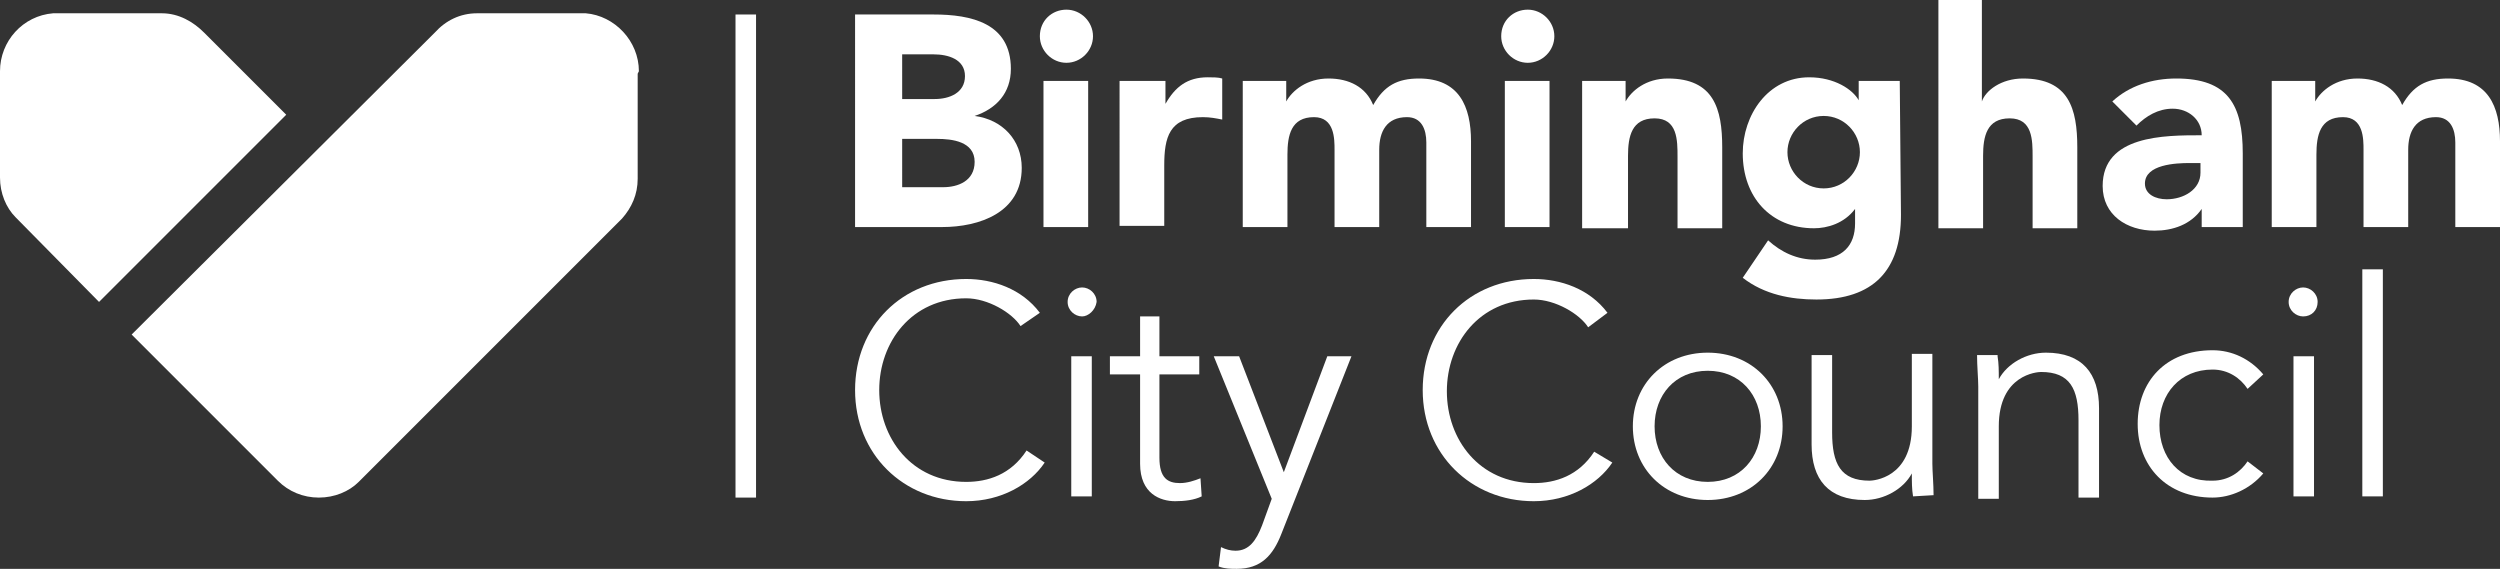
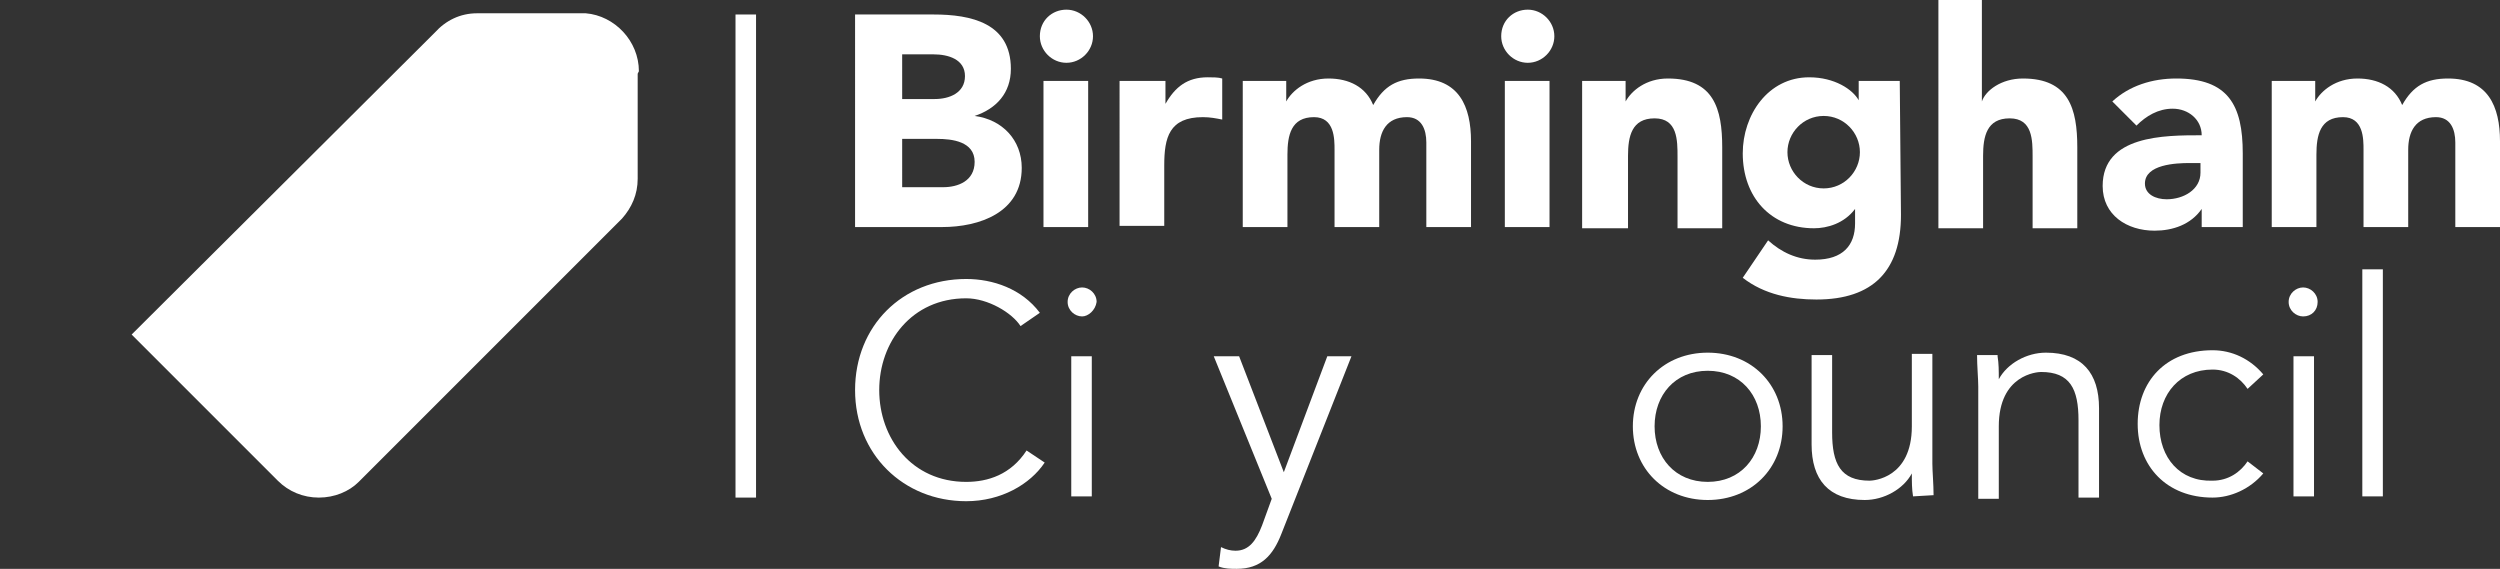
<svg xmlns="http://www.w3.org/2000/svg" id="layer" x="0px" y="0px" viewBox="0 0 207 47.1" style="enable-background:new 0 0 207 47.1;" xml:space="preserve">
  <rect x="0" y="0" width="207" height="47.1" fill="#333333" stroke="none" />
  <style type="text/css">	.st0{fill:#FFFFFF;}</style>
  <g>
    <path class="st0" d="M70.7,1.2h6.6c3.1,0,6.4,0.7,6.4,4.5c0,2-1.2,3.3-3,3.9v0c2.3,0.3,3.9,2,3.9,4.3c0,3.7-3.5,4.9-6.6,4.9h-7.2  V1.2z M74.6,8.2h2.8c1.2,0,2.5-0.5,2.5-1.9c0-1.4-1.4-1.8-2.6-1.8h-2.6V8.2z M74.6,15.5h3.5c1.2,0,2.6-0.5,2.6-2.1  c0-1.7-1.9-1.9-3.1-1.9h-2.9V15.5z" />
    <path class="st0" d="M88.3,0.8c1.2,0,2.2,1,2.2,2.2s-1,2.2-2.2,2.2c-1.2,0-2.2-1-2.2-2.2C86.1,1.7,87.1,0.8,88.3,0.8 M86.4,6.7h3.7  v12.1h-3.7V6.7z" />
    <path class="st0" d="M92.8,6.7h3.7v1.9h0c0.8-1.4,1.8-2.2,3.5-2.2c0.4,0,0.9,0,1.2,0.1v3.4c-0.5-0.1-1-0.2-1.6-0.2  c-2.8,0-3.2,1.7-3.2,4v5h-3.7V6.7z" />
    <path class="st0" d="M102.9,6.7h3.6v1.7h0c0.5-0.9,1.7-1.9,3.5-1.9c1.7,0,3.1,0.7,3.7,2.2c0.9-1.6,2-2.2,3.8-2.2  c3.3,0,4.3,2.3,4.3,5.2v7.1h-3.7v-7c0-1.1-0.4-2.1-1.6-2.1c-1.7,0-2.3,1.2-2.3,2.7v6.4h-3.7v-6.4c0-0.9,0-2.7-1.7-2.7  c-1.9,0-2.2,1.5-2.2,3.1v6h-3.7L102.9,6.7L102.9,6.7z" />
    <path class="st0" d="M126.5,0.8c1.2,0,2.2,1,2.2,2.2s-1,2.2-2.2,2.2s-2.2-1-2.2-2.2C124.3,1.7,125.3,0.8,126.5,0.8 M124.6,6.7h3.7  v12.1h-3.7V6.7z" />
    <path class="st0" d="M131,6.7h3.6v1.7h0c0.5-0.9,1.7-1.9,3.5-1.9c3.8,0,4.5,2.5,4.5,5.7v6.7h-3.7v-5.9c0-1.4,0-3.2-1.9-3.2  c-1.9,0-2.2,1.5-2.2,3.1v6H131L131,6.7L131,6.7z" />
    <path class="st0" d="M157.4,17.8c0,4.6-2.3,7-7,7c-2.1,0-4.3-0.4-6.1-1.8l2.1-3.1c1.1,1,2.4,1.6,3.9,1.6c2.3,0,3.3-1.2,3.3-3v-1.2  h0c-0.9,1.2-2.3,1.6-3.4,1.6c-3.6,0-5.9-2.6-5.9-6.2c0-3.2,2.1-6.3,5.5-6.3c2.1,0,3.6,1,4.1,1.9h0V6.7h3.4L157.4,17.8L157.4,17.8z   M151,15.6c1.7,0,3-1.4,3-3s-1.3-3-3-3c-1.7,0-3,1.4-3,3S149.3,15.6,151,15.6" />
    <path class="st0" d="M164.1,0v8.4h0c0.3-0.9,1.6-1.9,3.4-1.9c3.8,0,4.5,2.5,4.5,5.7v6.7h-3.7v-5.9c0-1.4,0-3.2-1.9-3.2  c-1.9,0-2.2,1.5-2.2,3.1v6h-3.7V0L164.1,0L164.1,0z" />
    <path class="st0" d="M182.3,17.3L182.3,17.3c-0.9,1.3-2.4,1.8-3.9,1.8c-2.3,0-4.3-1.3-4.3-3.7c0-4.2,5.1-4.2,8.2-4.2  c0-1.3-1.1-2.2-2.4-2.2c-1.2,0-2.2,0.6-3,1.4l-2-2c1.4-1.3,3.3-1.9,5.3-1.9c4.3,0,5.5,2.2,5.5,6.2v6.1h-3.4L182.3,17.3L182.3,17.3z   M181.3,13.5c-1.1,0-3.7,0.1-3.7,1.7c0,0.9,0.9,1.3,1.8,1.3c1.4,0,2.8-0.8,2.8-2.2v-0.8H181.3z" />
    <path class="st0" d="M188.1,6.7h3.6v1.7h0c0.5-0.9,1.7-1.9,3.5-1.9c1.7,0,3.1,0.7,3.7,2.2c0.9-1.6,2-2.2,3.8-2.2  c3.3,0,4.3,2.3,4.3,5.2v7.1h-3.7v-7c0-1.1-0.4-2.1-1.6-2.1c-1.7,0-2.3,1.2-2.3,2.7v6.4h-3.7v-6.4c0-0.9,0-2.7-1.7-2.7  c-1.9,0-2.2,1.5-2.2,3.1v6h-3.7V6.7z" />
    <path class="st0" d="M86.5,38.3c-1.2,1.8-3.6,3.2-6.5,3.2c-5.2,0-9.2-3.9-9.2-9.2s3.9-9.2,9.2-9.2c2.2,0,4.6,0.8,6.1,2.8L84.5,27  c-0.7-1.1-2.7-2.3-4.5-2.3c-4.5,0-7.2,3.6-7.2,7.6s2.7,7.6,7.2,7.6c1.8,0,3.7-0.6,5-2.6L86.5,38.3z" />
    <path class="st0" d="M89.6,26.2c-0.6,0-1.2-0.5-1.2-1.2c0-0.7,0.6-1.2,1.2-1.2c0.6,0,1.2,0.5,1.2,1.2  C90.7,25.7,90.1,26.2,89.6,26.2 M90.4,41.1h-1.7V29.5h1.7V41.1z" />
-     <path class="st0" d="M99.3,31H96v6.9c0,1.7,0.7,2.1,1.7,2.1c0.6,0,1.2-0.2,1.7-0.4l0.1,1.5c-0.6,0.3-1.4,0.4-2.2,0.4  c-1.2,0-2.9-0.6-2.9-3.1V31h-2.5v-1.5h2.5v-3.3H96v3.3h3.3L99.3,31L99.3,31z" />
    <path class="st0" d="M106.3,39.1l3.6-9.6h2l-5.8,14.7c-0.7,1.8-1.7,2.9-3.7,2.9c-0.5,0-1,0-1.5-0.2l0.2-1.6  c0.4,0.2,0.8,0.3,1.2,0.3c1.1,0,1.7-0.8,2.2-2.1l0.8-2.2l-4.8-11.8h2.1L106.3,39.1z" />
-     <path class="st0" d="M133.5,38.3c-1.2,1.8-3.6,3.2-6.5,3.2c-5.2,0-9.2-3.9-9.2-9.2s3.9-9.2,9.2-9.2c2.2,0,4.6,0.8,6.1,2.8l-1.6,1.2  c-0.7-1.1-2.7-2.3-4.5-2.3c-4.5,0-7.2,3.6-7.2,7.6s2.7,7.6,7.2,7.6c1.8,0,3.7-0.6,5-2.6L133.5,38.3z" />
    <path class="st0" d="M141.4,41.4c-3.6,0-6.2-2.6-6.2-6.1c0-3.5,2.6-6.1,6.2-6.1c3.6,0,6.2,2.6,6.2,6.1S145,41.4,141.4,41.4   M141.4,30.7c-2.7,0-4.4,2-4.4,4.6c0,2.6,1.7,4.6,4.4,4.6c2.7,0,4.4-2,4.4-4.6C145.8,32.7,144.1,30.7,141.4,30.7" />
    <path class="st0" d="M158.4,41.1c-0.1-0.6-0.1-1.2-0.1-1.9h0c-0.7,1.3-2.3,2.2-3.9,2.2c-3,0-4.4-1.7-4.4-4.6v-7.4h1.7v6.4  c0,2.6,0.7,4,3.1,4c0.3,0,3.5-0.2,3.5-4.5v-6h1.7v9.1c0,0.6,0.1,1.7,0.1,2.6L158.4,41.1L158.4,41.1z" />
    <path class="st0" d="M165.4,29.5c0.1,0.6,0.1,1.2,0.1,1.9h0c0.7-1.3,2.3-2.2,3.9-2.2c3,0,4.4,1.7,4.4,4.6v7.4h-1.7v-6.4  c0-2.6-0.7-4-3.1-4c-0.3,0-3.5,0.2-3.5,4.5v6h-1.7V32c0-0.6-0.1-1.7-0.1-2.6H165.4z" />
    <path class="st0" d="M186.1,32.2c-0.6-0.9-1.6-1.6-2.9-1.6c-2.7,0-4.4,2-4.4,4.6c0,2.7,1.7,4.7,4.4,4.6c1.3,0,2.3-0.7,2.9-1.6  l1.3,1c-1.1,1.3-2.7,2-4.2,2c-3.8,0-6.2-2.6-6.2-6.1s2.3-6.1,6.2-6.1c1.6,0,3.1,0.7,4.2,2L186.1,32.2z" />
    <path class="st0" d="M190.7,26.2c-0.6,0-1.2-0.5-1.2-1.2c0-0.7,0.6-1.2,1.2-1.2c0.6,0,1.2,0.5,1.2,1.2S191.4,26.2,190.7,26.2   M191.6,41.1h-1.7V29.5h1.7V41.1z" />
    <rect x="195.6" y="22.3" class="st0" width="1.7" height="18.8" />
    <rect x="60.9" y="1.2" class="st0" width="1.7" height="40" />
    <path class="st0" d="M52.9,5.9c0-2.5-2-4.6-4.4-4.8h-9c-1.4,0-2.6,0.6-3.5,1.6l-25.1,25l12.1,12.1c0.9,0.9,2.1,1.4,3.4,1.4  c1.3,0,2.5-0.5,3.3-1.3l21.7-21.7c0,0,0.1-0.1,0.1-0.1l0,0l0,0c0.8-0.9,1.3-2,1.3-3.3v-0.1V6.1L52.9,5.9L52.9,5.9z" />
-     <path class="st0" d="M23.7,9.5l-6.8-6.8c-0.9-0.9-2.1-1.6-3.5-1.6h-9C1.9,1.3,0,3.4,0,5.9V6v8.6v0.1c0,1.3,0.5,2.5,1.3,3.3L8.2,25  L23.7,9.5z" />
  </g>
</svg>